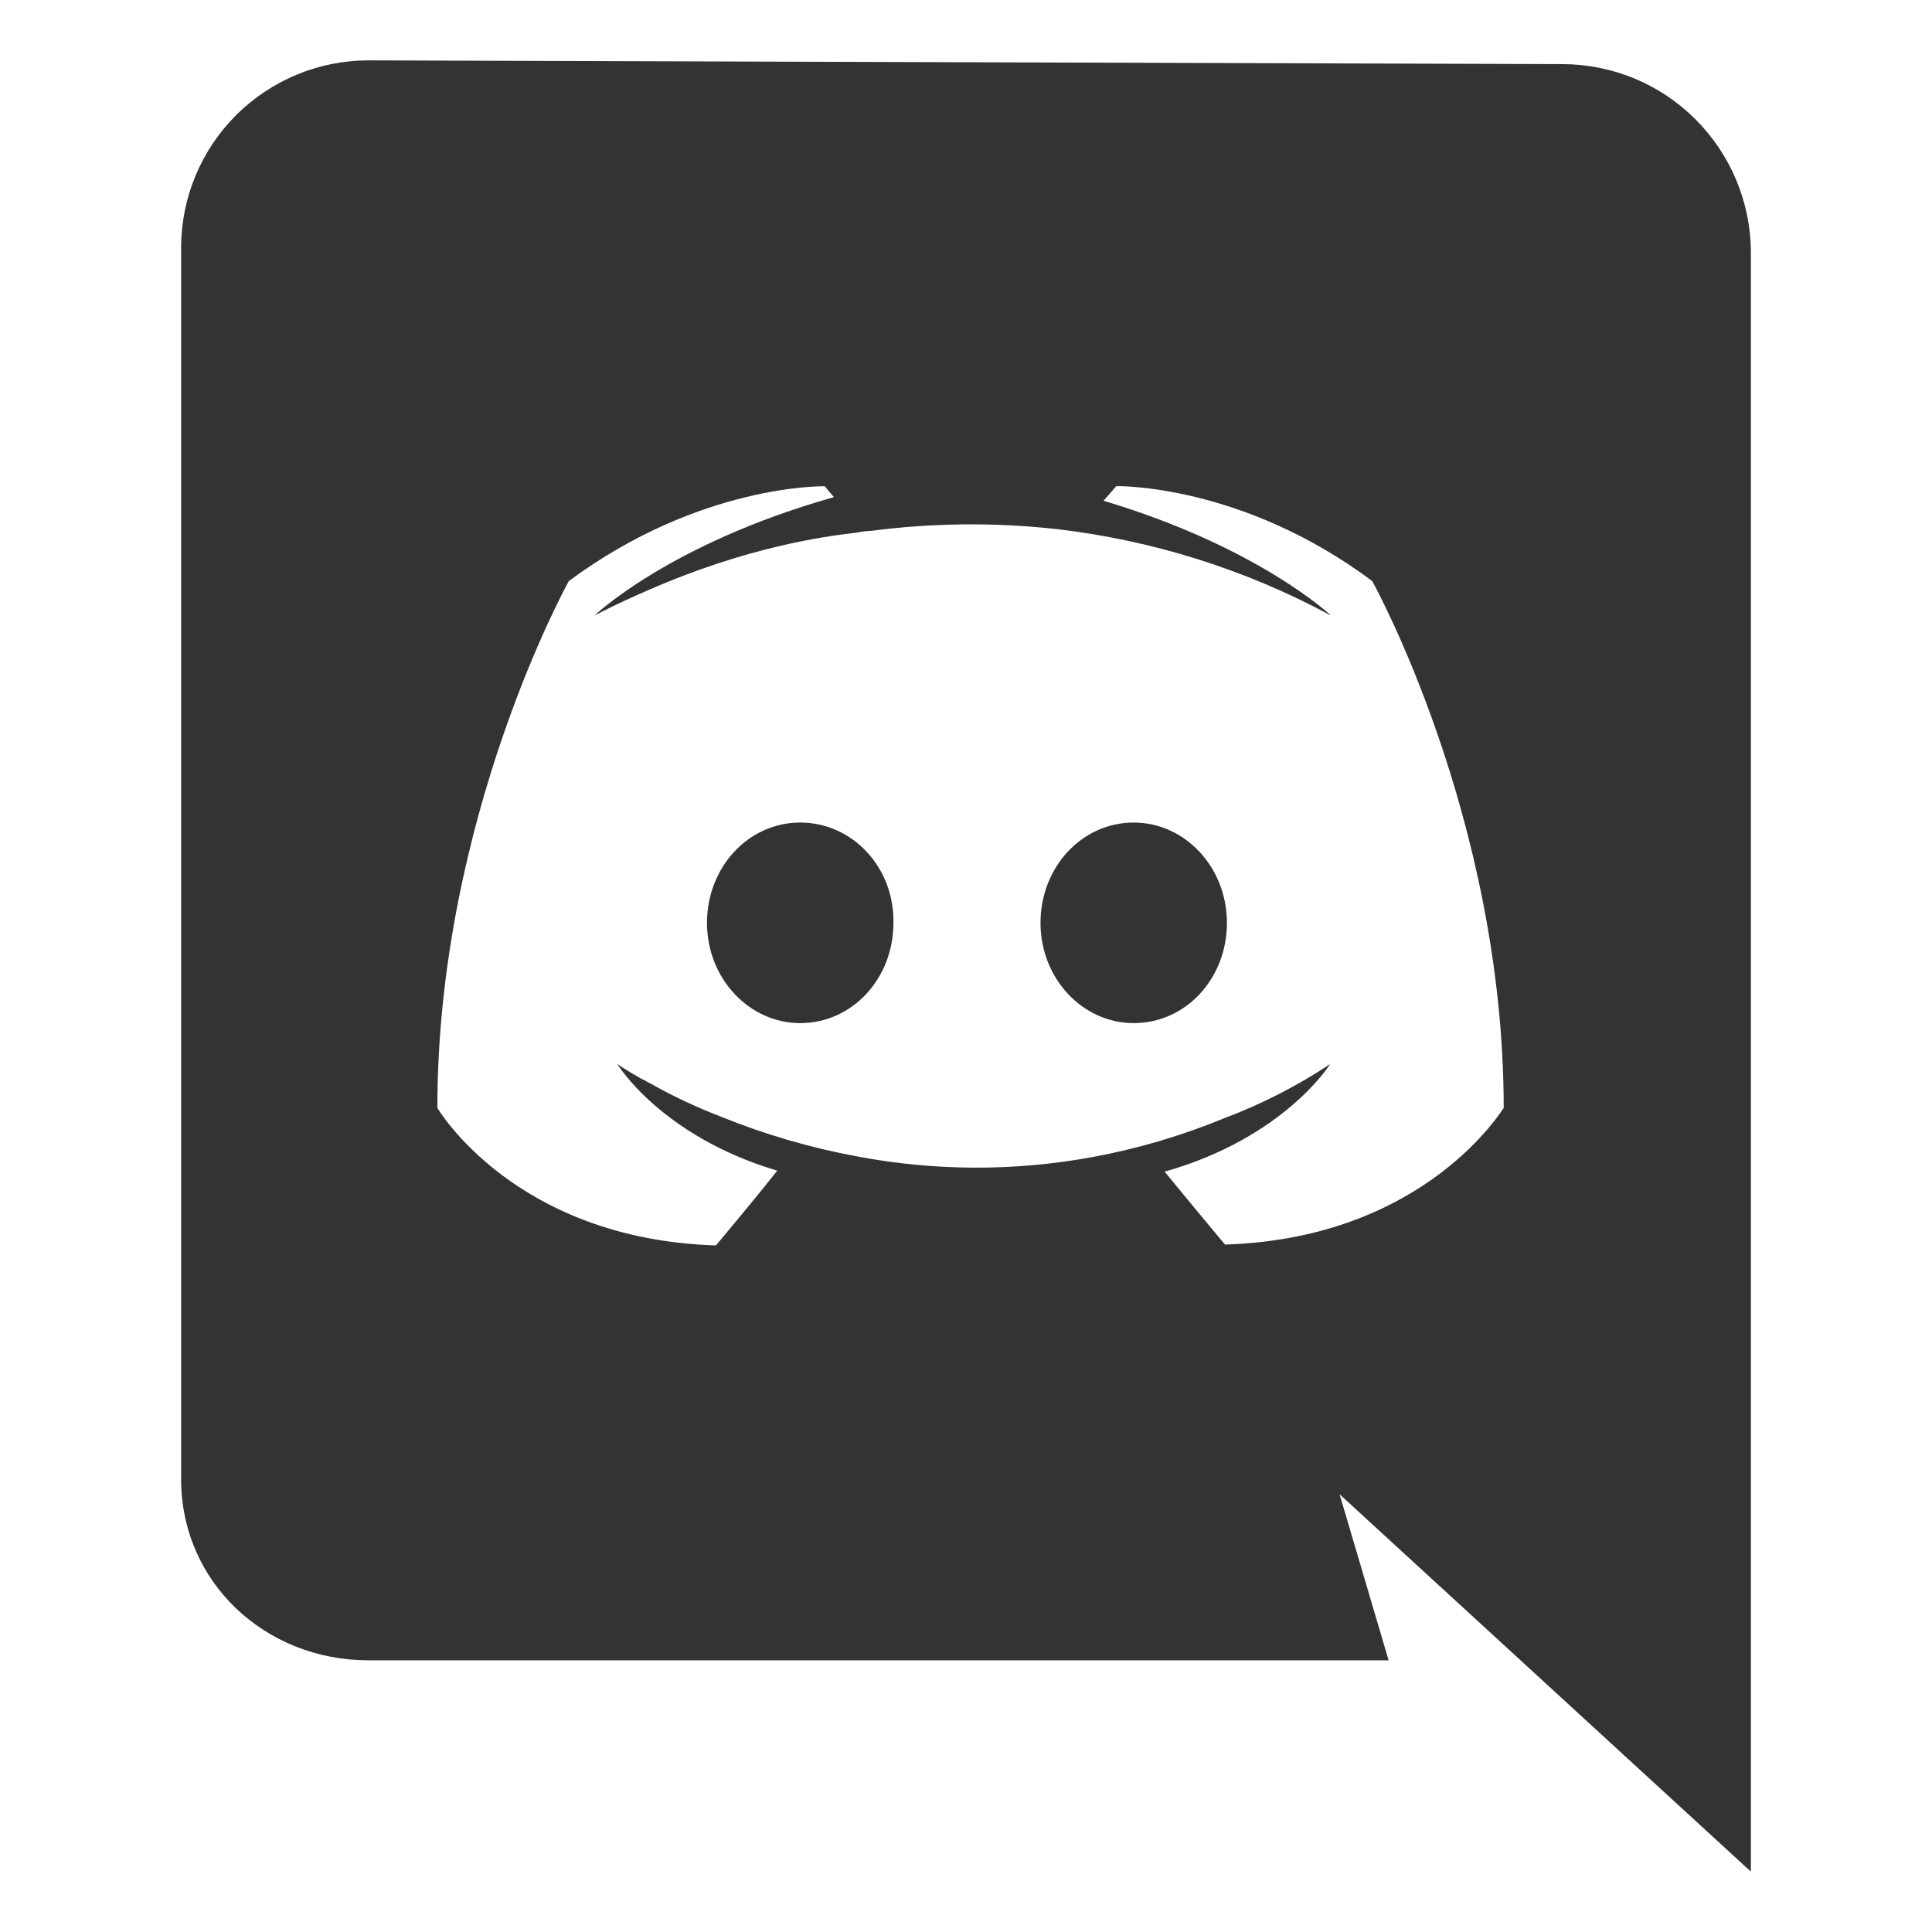
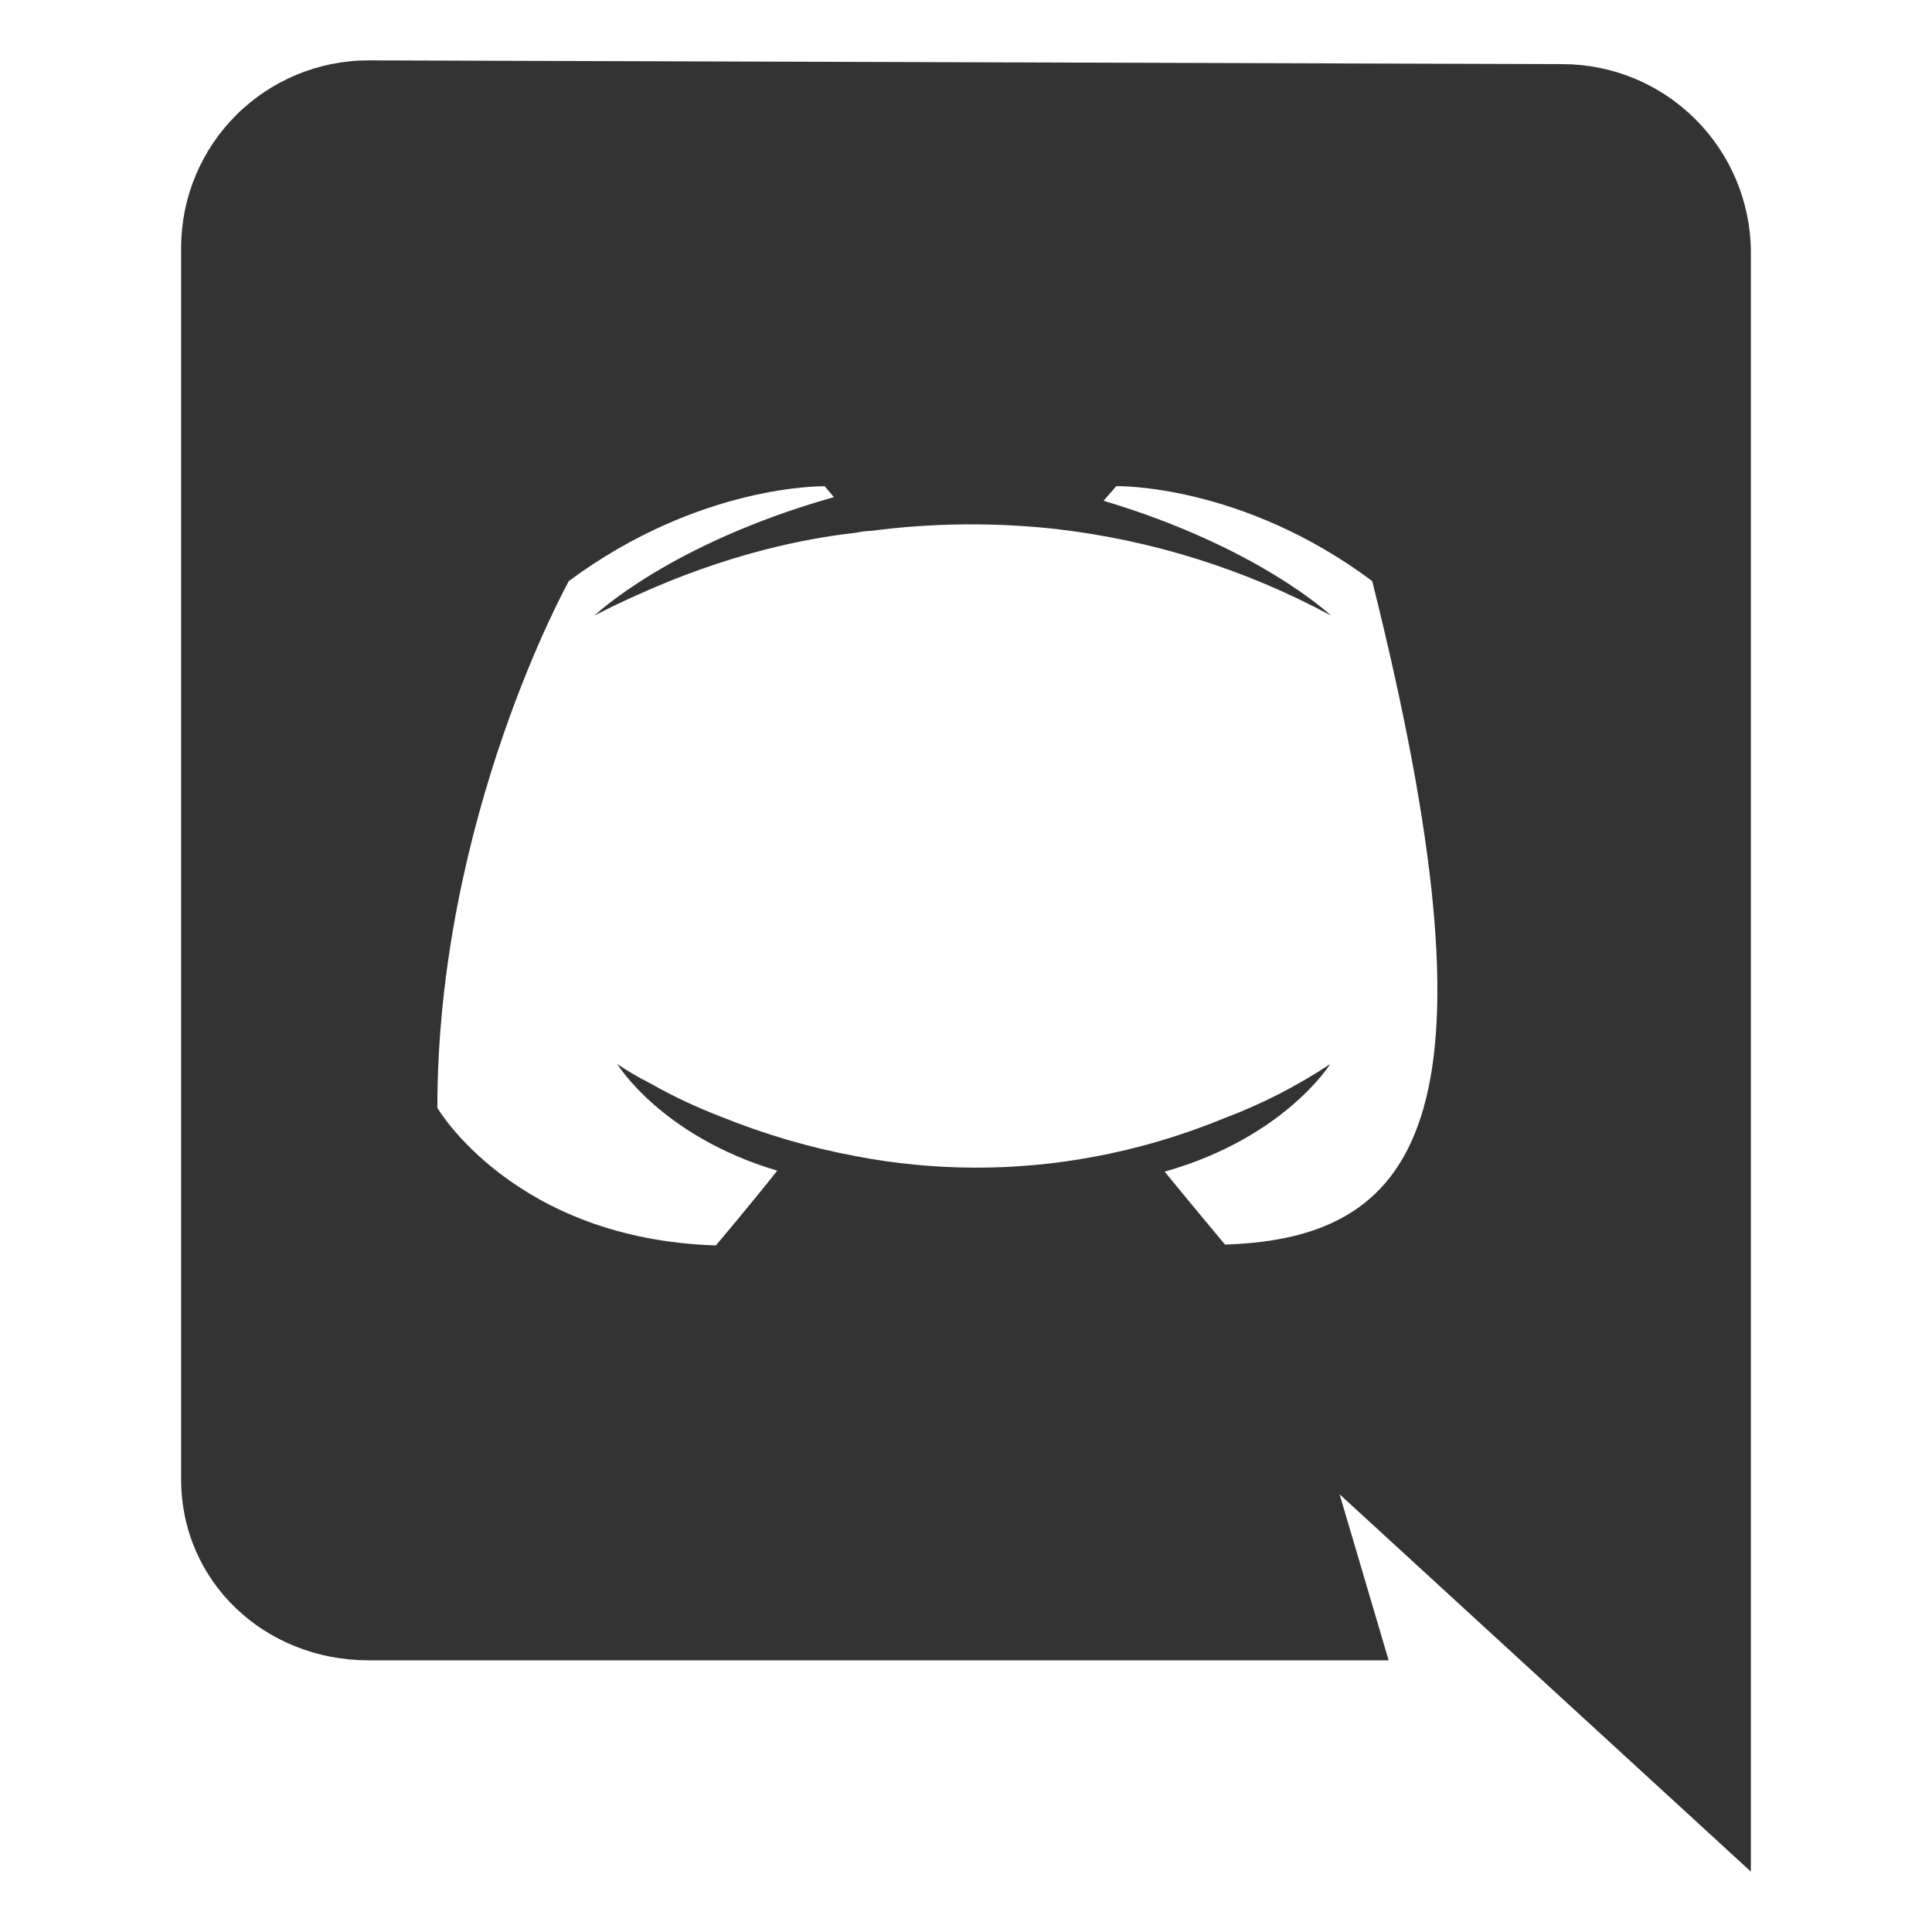
<svg xmlns="http://www.w3.org/2000/svg" fill="none" height="16" viewBox="0 0 16 16" width="16">
-   <path d="M14.5 2.079C14.496 1.668 14.33 1.275 14.038 0.985C13.747 0.695 13.352 0.532 12.941 0.531L3.051 0.5C2.641 0.5 2.247 0.663 1.956 0.953C1.665 1.243 1.501 1.637 1.5 2.047V12.25C1.5 13.103 2.196 13.75 3.051 13.75H11.5L11.094 12.375L14.5 15.5V2.079ZM10.145 10.307C10.145 10.307 9.873 9.982 9.645 9.703C10.637 9.423 11.016 8.812 11.016 8.812C10.743 8.993 10.451 9.143 10.145 9.258C9.792 9.404 9.424 9.513 9.048 9.582C8.4 9.702 7.735 9.699 7.088 9.575C6.707 9.504 6.335 9.395 5.976 9.25C5.786 9.177 5.601 9.092 5.423 8.993C5.401 8.978 5.378 8.971 5.355 8.956C5.34 8.948 5.332 8.941 5.324 8.941C5.188 8.865 5.112 8.812 5.112 8.812C5.112 8.812 5.475 9.409 6.437 9.695C6.209 9.982 5.929 10.314 5.929 10.314C4.257 10.262 3.622 9.175 3.622 9.175C3.622 6.767 4.711 4.812 4.711 4.812C5.801 4.004 6.83 4.027 6.83 4.027L6.906 4.117C5.543 4.502 4.923 5.098 4.923 5.098C4.923 5.098 5.089 5.008 5.369 4.887C6.179 4.532 6.822 4.442 7.088 4.412C7.131 4.403 7.174 4.398 7.217 4.396C7.724 4.33 8.237 4.325 8.745 4.381C9.543 4.473 10.316 4.716 11.023 5.098C11.023 5.098 10.425 4.531 9.139 4.147L9.245 4.026C9.245 4.026 10.281 4.003 11.364 4.812C11.364 4.812 12.453 6.768 12.453 9.176C12.453 9.167 11.818 10.254 10.145 10.307Z" fill="black" fill-opacity="0.8" />
-   <path d="M6.627 6.812C6.196 6.812 5.855 7.183 5.855 7.643C5.855 8.103 6.204 8.473 6.627 8.473C7.059 8.473 7.399 8.103 7.399 7.643C7.407 7.182 7.059 6.812 6.627 6.812ZM9.389 6.812C8.958 6.812 8.617 7.183 8.617 7.643C8.617 8.103 8.965 8.473 9.389 8.473C9.821 8.473 10.161 8.103 10.161 7.643C10.161 7.182 9.813 6.812 9.389 6.812Z" fill="black" fill-opacity="0.8" />
+   <path d="M14.5 2.079C14.496 1.668 14.33 1.275 14.038 0.985C13.747 0.695 13.352 0.532 12.941 0.531L3.051 0.5C2.641 0.5 2.247 0.663 1.956 0.953C1.665 1.243 1.501 1.637 1.5 2.047V12.25C1.5 13.103 2.196 13.75 3.051 13.75H11.5L11.094 12.375L14.5 15.5V2.079ZM10.145 10.307C10.145 10.307 9.873 9.982 9.645 9.703C10.637 9.423 11.016 8.812 11.016 8.812C10.743 8.993 10.451 9.143 10.145 9.258C9.792 9.404 9.424 9.513 9.048 9.582C8.4 9.702 7.735 9.699 7.088 9.575C6.707 9.504 6.335 9.395 5.976 9.25C5.786 9.177 5.601 9.092 5.423 8.993C5.401 8.978 5.378 8.971 5.355 8.956C5.34 8.948 5.332 8.941 5.324 8.941C5.188 8.865 5.112 8.812 5.112 8.812C5.112 8.812 5.475 9.409 6.437 9.695C6.209 9.982 5.929 10.314 5.929 10.314C4.257 10.262 3.622 9.175 3.622 9.175C3.622 6.767 4.711 4.812 4.711 4.812C5.801 4.004 6.83 4.027 6.83 4.027L6.906 4.117C5.543 4.502 4.923 5.098 4.923 5.098C4.923 5.098 5.089 5.008 5.369 4.887C6.179 4.532 6.822 4.442 7.088 4.412C7.131 4.403 7.174 4.398 7.217 4.396C7.724 4.33 8.237 4.325 8.745 4.381C9.543 4.473 10.316 4.716 11.023 5.098C11.023 5.098 10.425 4.531 9.139 4.147L9.245 4.026C9.245 4.026 10.281 4.003 11.364 4.812C12.453 9.167 11.818 10.254 10.145 10.307Z" fill="black" fill-opacity="0.8" />
</svg>